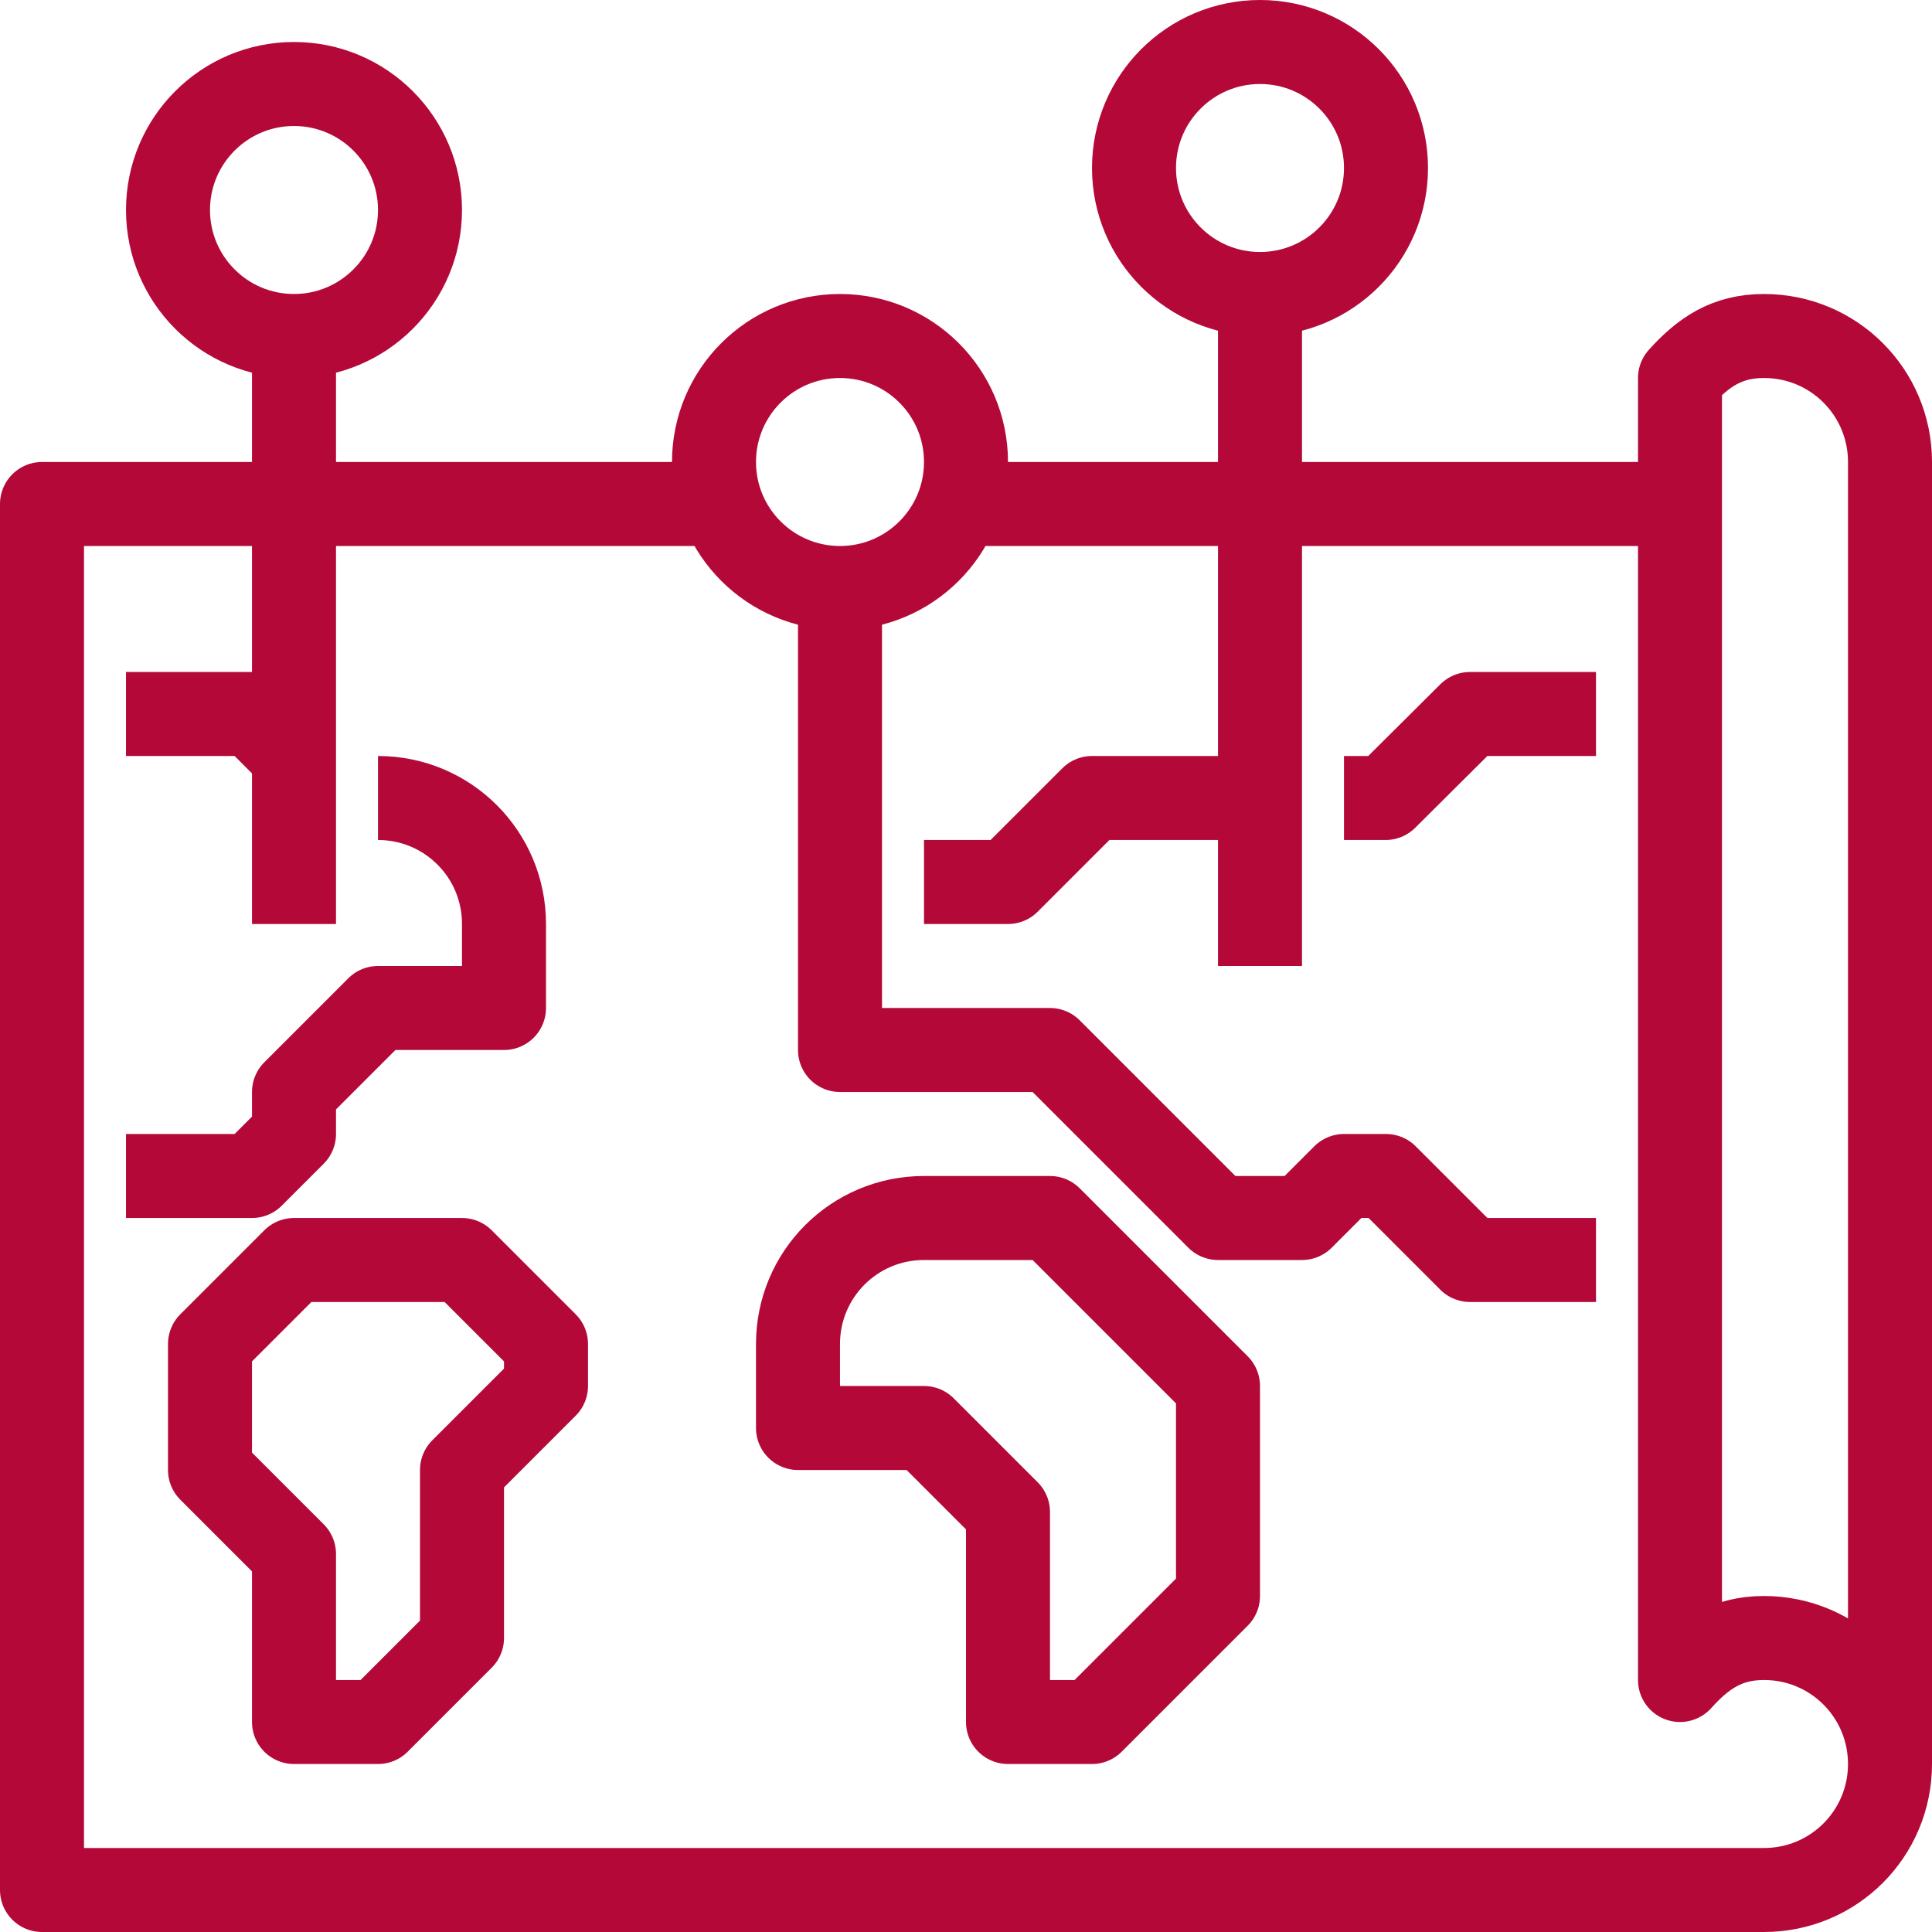
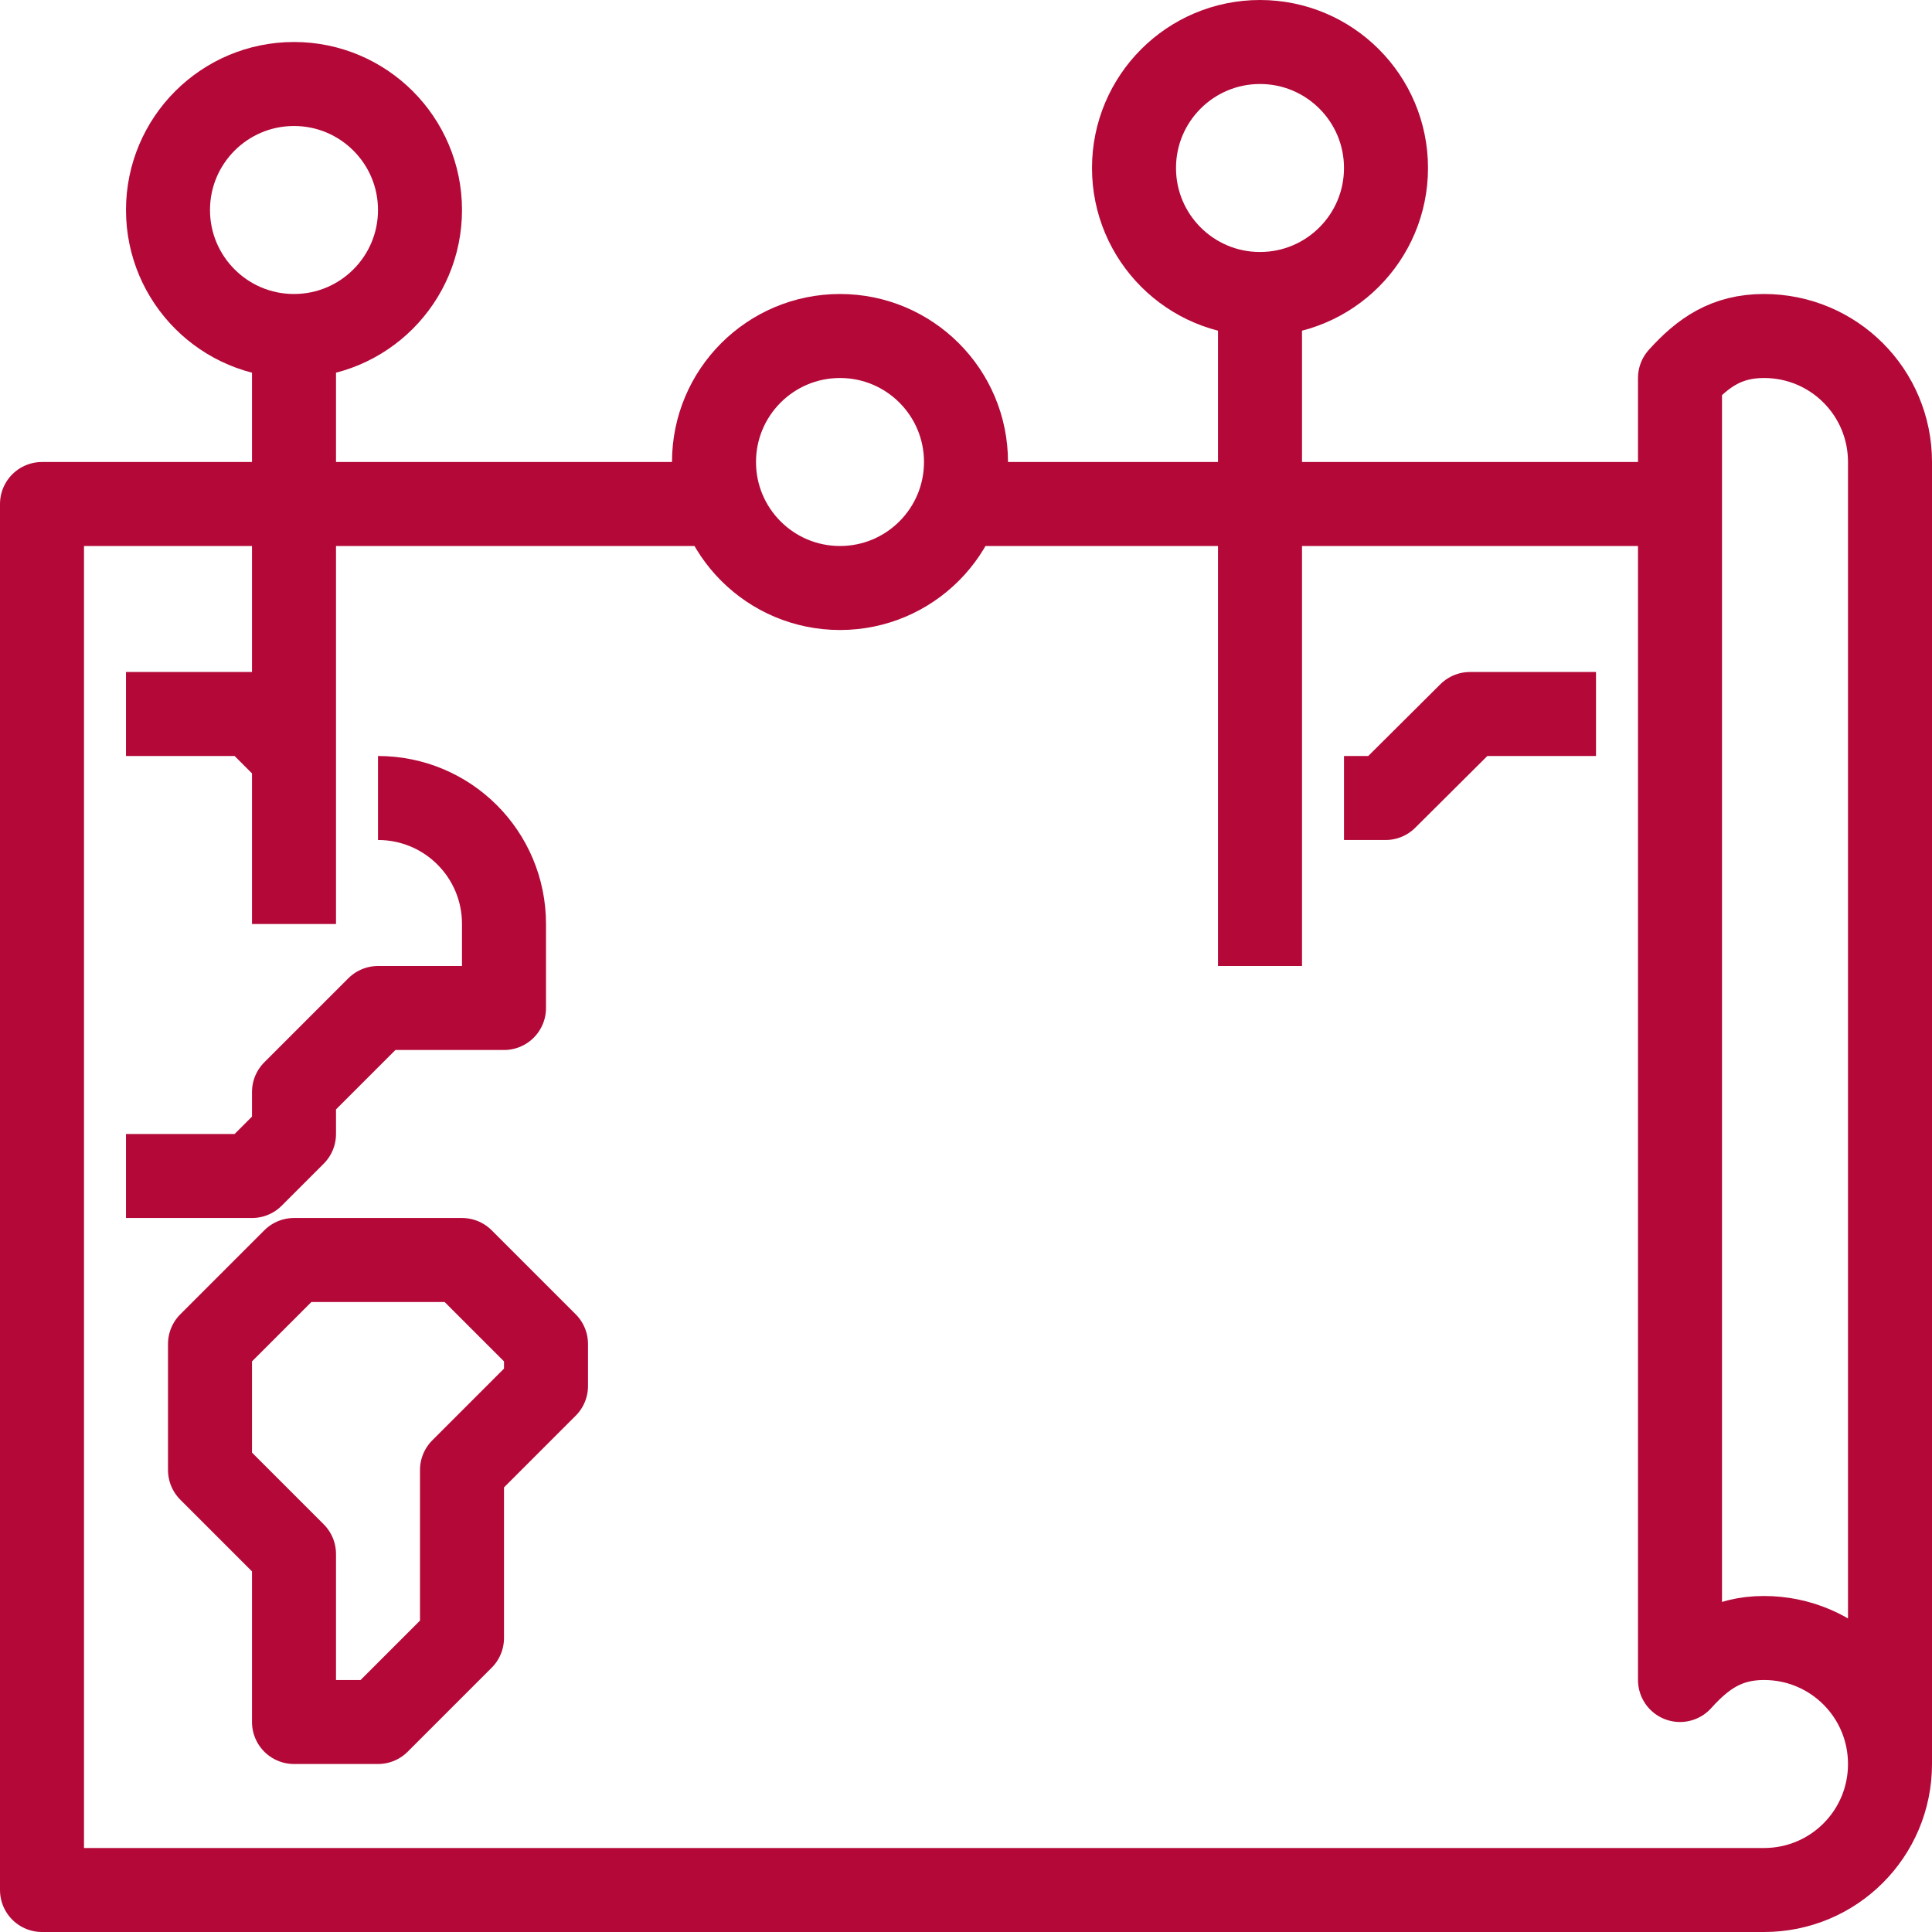
<svg xmlns="http://www.w3.org/2000/svg" width="46" height="46" viewBox="0 0 46 46" fill="none">
  <path d="M23 12H40" stroke="#B30838" stroke-width="2" stroke-miterlimit="10" stroke-linejoin="round" />
  <path d="M45 42V11C45 9.34 43.66 8 42 8C41.11 8 40.55 8.39 40 9V40C40.55 39.39 41.11 39 42 39C43.66 39 45 40.34 45 42ZM45 42C45 43.66 43.66 45 42 45H1V12H17" stroke="#B30838" stroke-width="2" stroke-miterlimit="10" stroke-linejoin="round" />
  <path d="M9 19C10.66 19 12 20.34 12 22V24H9L7 26V27L6 28H3" stroke="#B30838" stroke-width="2" stroke-miterlimit="10" stroke-linejoin="round" />
  <path d="M3 17H6L7 18" stroke="#B30838" stroke-width="2" stroke-miterlimit="10" stroke-linejoin="round" />
  <path d="M38 17H35L32.99 19H32" stroke="#B30838" stroke-width="2" stroke-miterlimit="10" stroke-linejoin="round" />
-   <path d="M22 21H24L26 19H30" stroke="#B30838" stroke-width="2" stroke-miterlimit="10" stroke-linejoin="round" />
-   <path d="M26 41H24V36L22 34H19V32C19 30.34 20.34 29 22 29H25L29 33V38L26 41Z" stroke="#B30838" stroke-width="2" stroke-miterlimit="10" stroke-linejoin="round" />
  <path d="M9 41L11 39V35L13 33V32L11 30H7L5 32V35L7 37V41H9Z" stroke="#B30838" stroke-width="2" stroke-miterlimit="10" stroke-linejoin="round" />
  <path d="M7 8C8.657 8 10 6.657 10 5C10 3.343 8.657 2 7 2C5.343 2 4 3.343 4 5C4 6.657 5.343 8 7 8Z" stroke="#B30838" stroke-width="2" stroke-miterlimit="10" stroke-linejoin="round" />
  <path d="M20 14C21.657 14 23 12.657 23 11C23 9.343 21.657 8 20 8C18.343 8 17 9.343 17 11C17 12.657 18.343 14 20 14Z" stroke="#B30838" stroke-width="2" stroke-miterlimit="10" stroke-linejoin="round" />
  <path d="M30 7C31.657 7 33 5.657 33 4C33 2.343 31.657 1 30 1C28.343 1 27 2.343 27 4C27 5.657 28.343 7 30 7Z" stroke="#B30838" stroke-width="2" stroke-miterlimit="10" stroke-linejoin="round" />
  <path d="M7 8V22" stroke="#B30838" stroke-width="2" stroke-miterlimit="10" stroke-linejoin="round" />
-   <path d="M20 14V25H25L29 29H31L32 28H33L35 30H38" stroke="#B30838" stroke-width="2" stroke-miterlimit="10" stroke-linejoin="round" />
  <path d="M30 7V23" stroke="#B30838" stroke-width="2" stroke-miterlimit="10" stroke-linejoin="round" />
</svg>